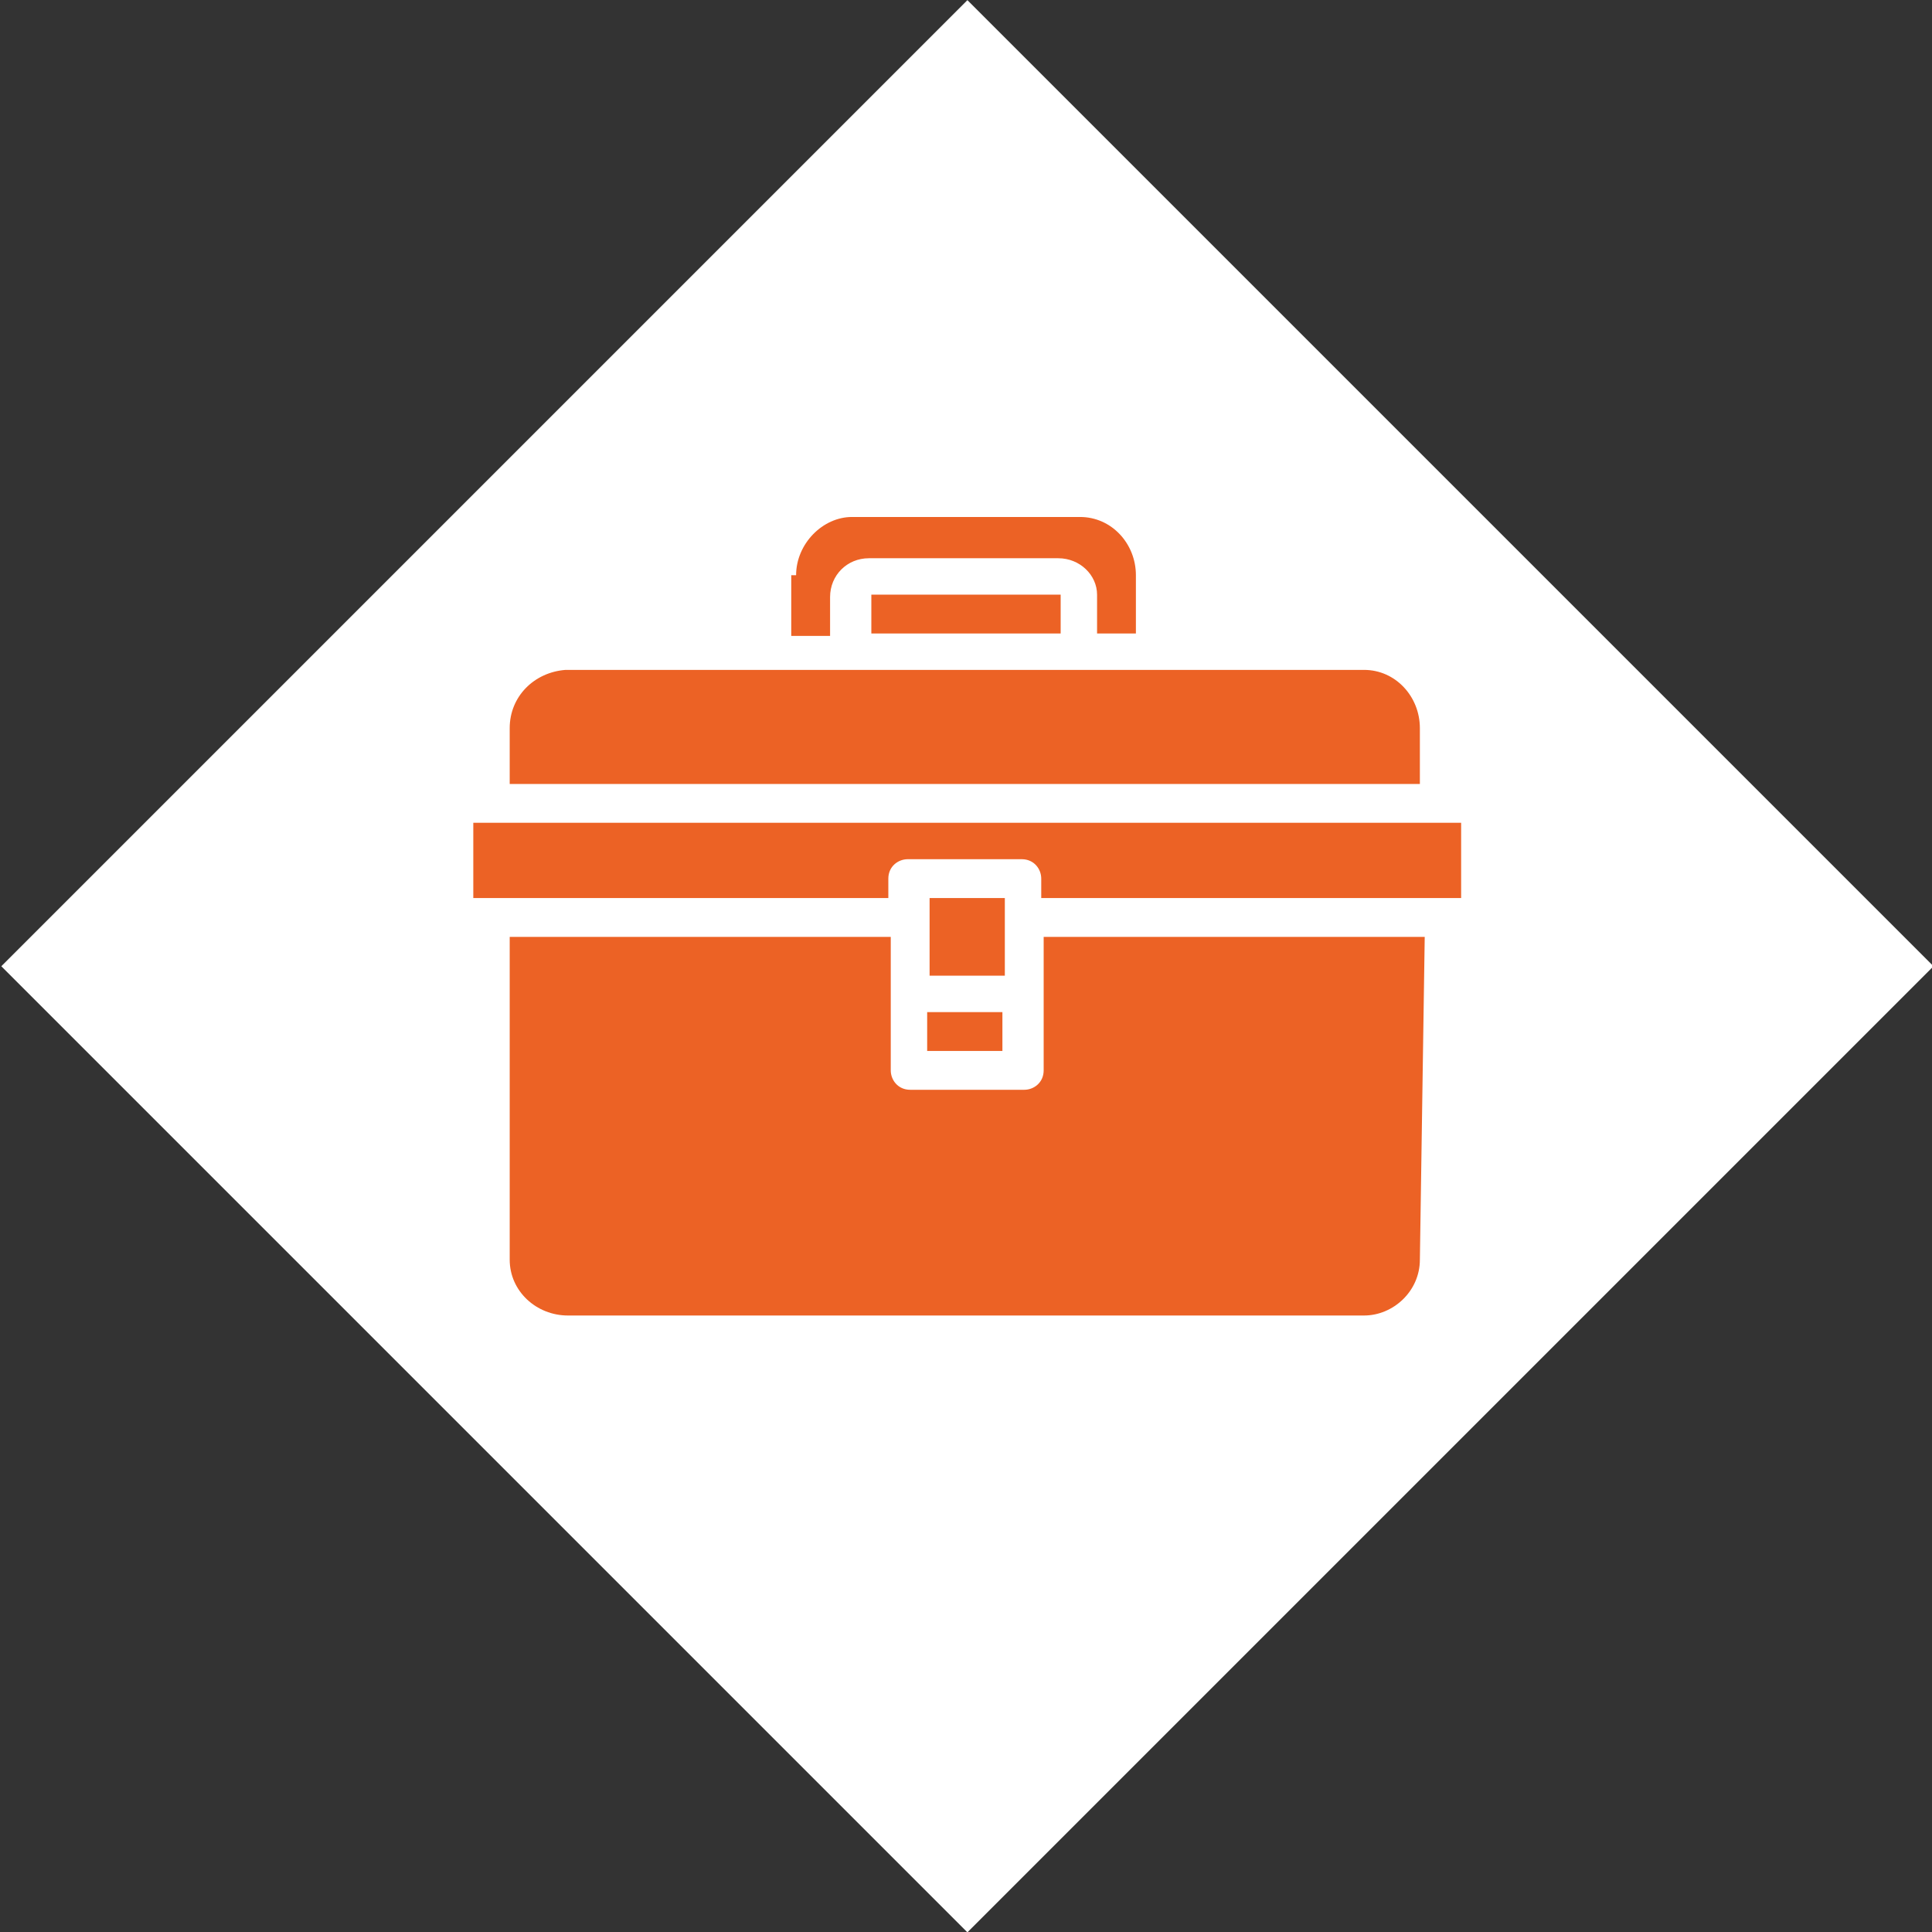
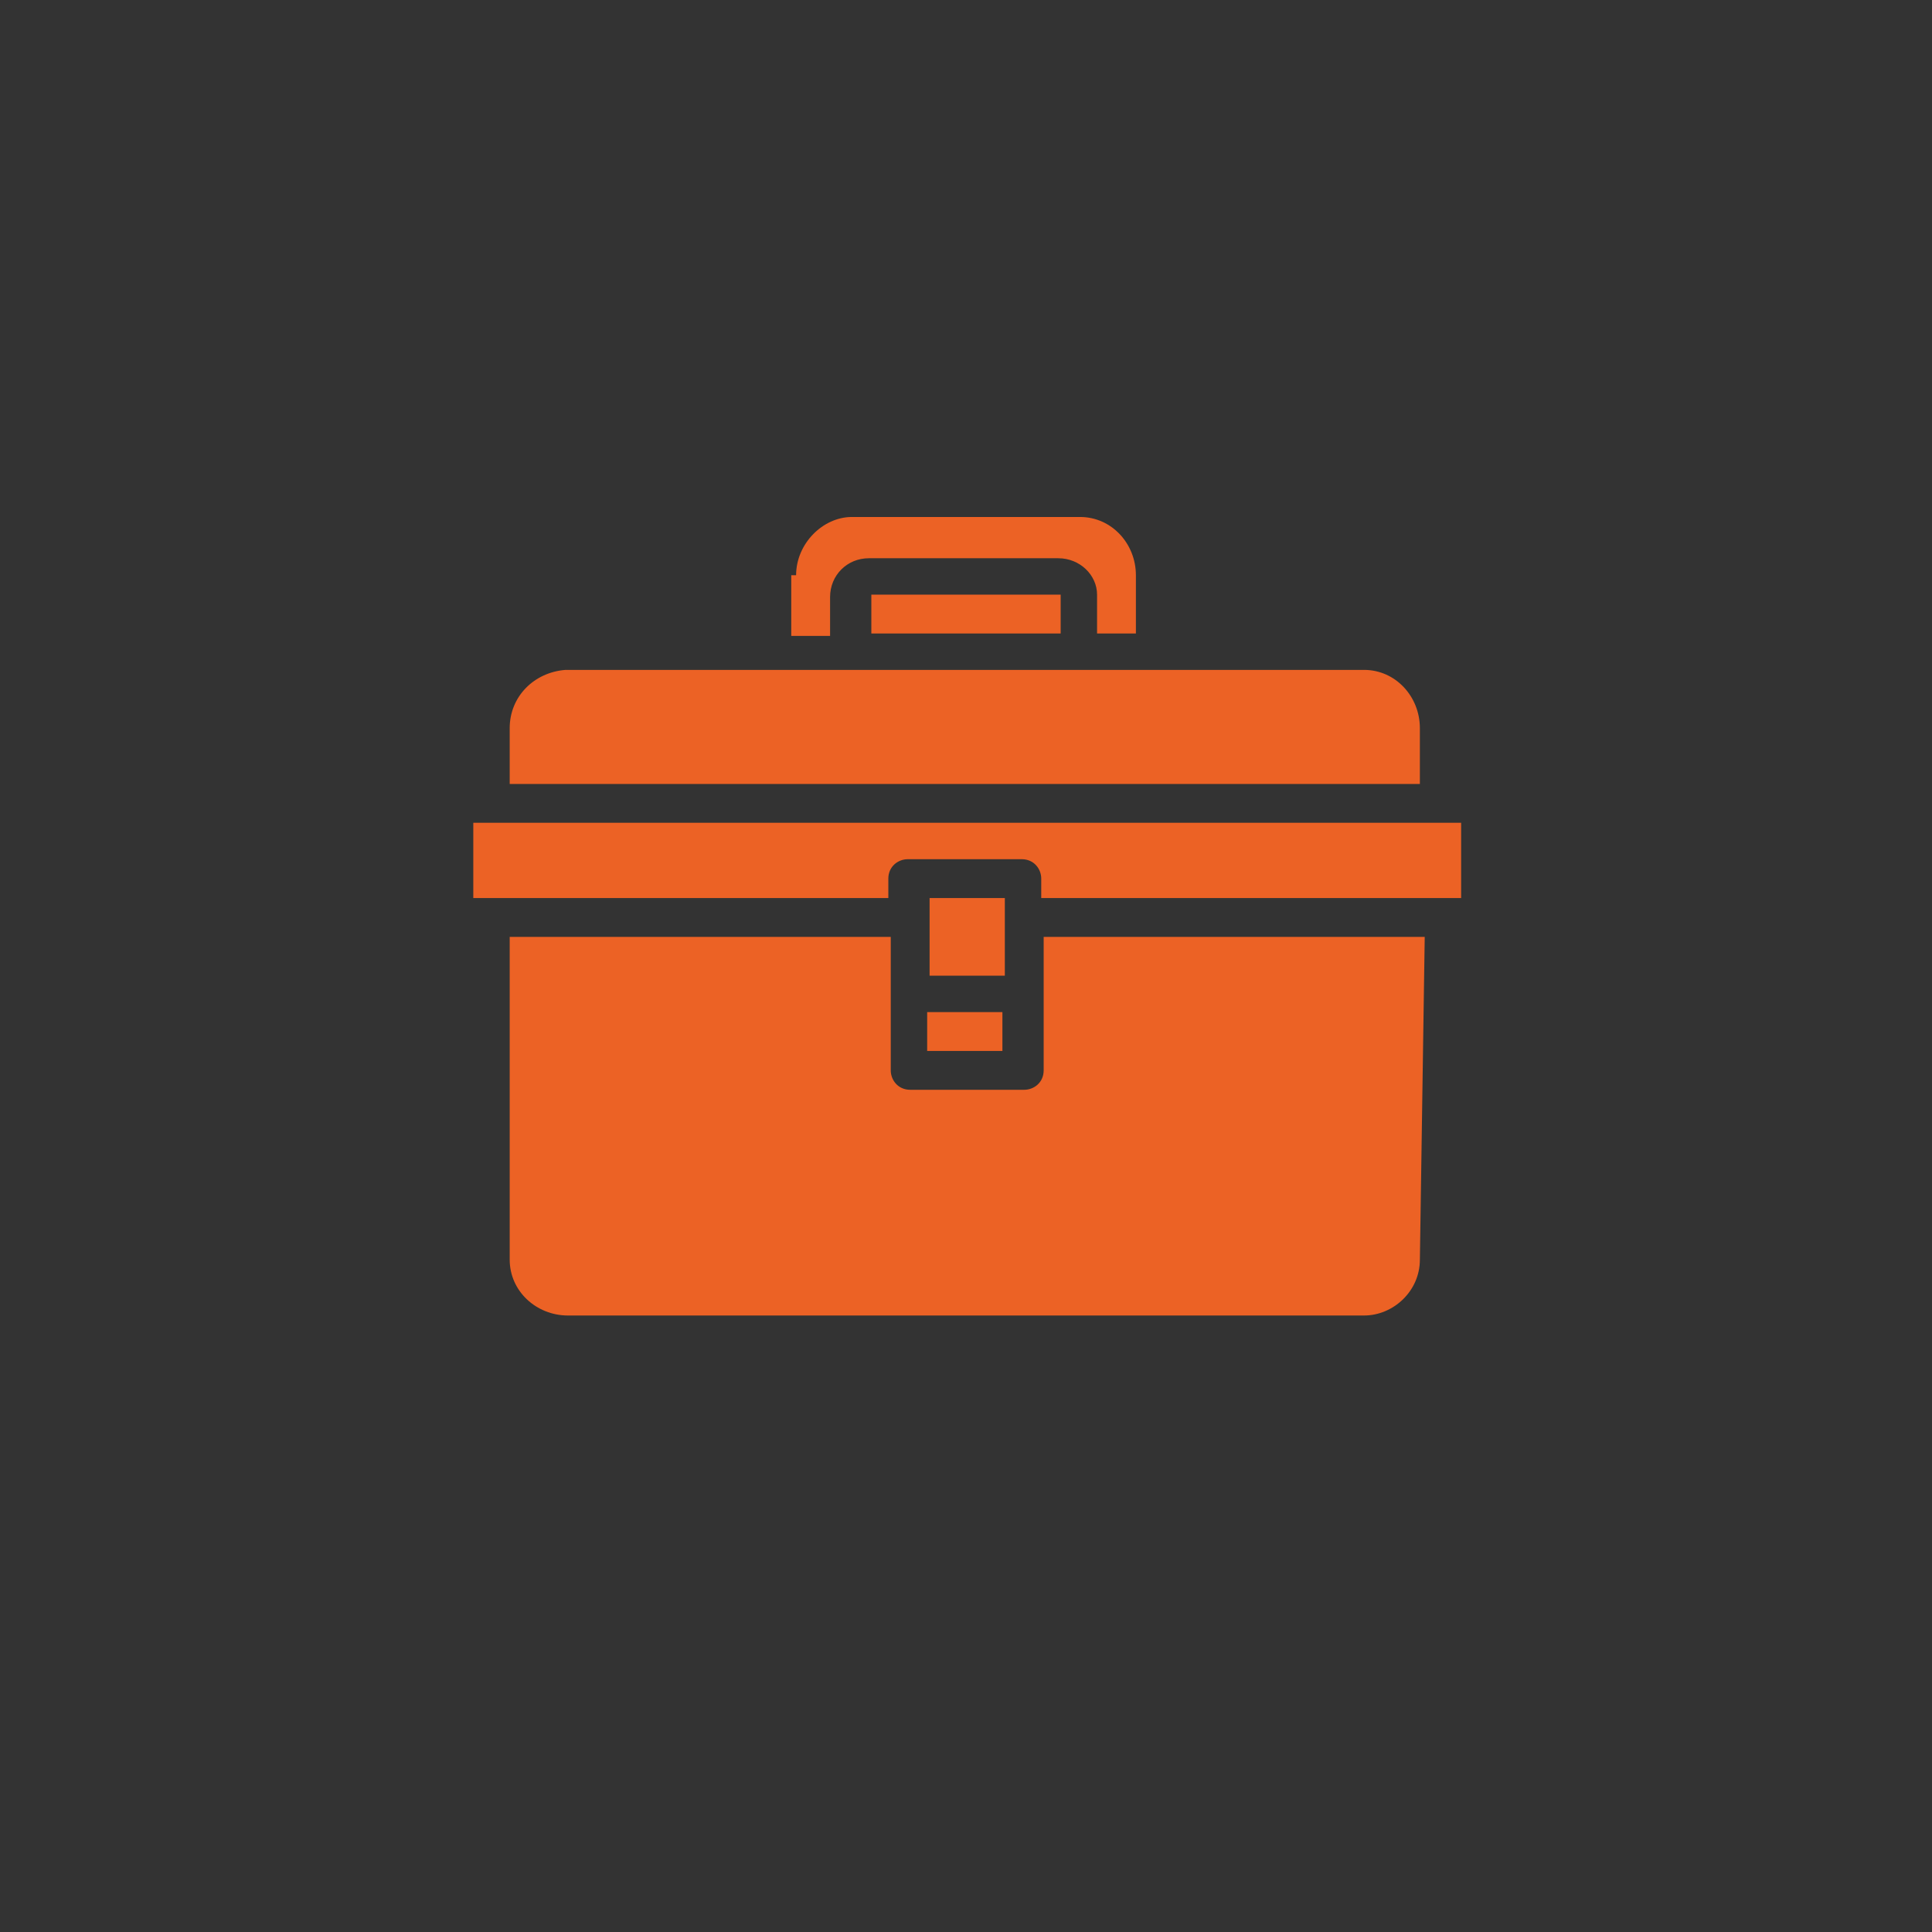
<svg xmlns="http://www.w3.org/2000/svg" version="1.1" id="Ebene_1" x="0px" y="0px" viewBox="0 0 79.6 79.6" style="enable-background:new 0 0 79.6 79.6;" xml:space="preserve">
  <rect x="0" y="0" width="79.6" height="79.6" fill="#333333" stroke="none" />
  <style type="text/css">
	.st0{fill:#FFFFFF;}
	.st1{fill:#EC6225;}
</style>
  <title>icon-improved-appearance</title>
  <g id="Ebene_2_1_">
    <g id="Ebene_4">
-       <rect x="11.7" y="11.7" transform="matrix(0.707 -0.707 0.707 0.707 -16.49 39.81)" class="st0" width="56.3" height="56.3" />
      <path class="st1" d="M32.8,23.7c0-1.3,1.1-2.4,2.3-2.4h9.4c1.3,0,2.3,1.1,2.3,2.4v2.4h-1.6v-1.6c0-0.8-0.7-1.5-1.6-1.5h-7.8    c-0.9,0-1.6,0.7-1.6,1.6c0,0,0,0,0,0v1.6h-1.6V23.7z M43.7,26.1h-7.8v-1.6h7.8V26.1z M21,30c0-1.3,1-2.3,2.3-2.4h32.9    c1.3,0,2.3,1.1,2.3,2.4v2.3H21V30z M58.5,51.9c0,1.3-1.1,2.3-2.3,2.3H23.4c-1.3,0-2.4-1-2.4-2.3c0,0,0,0,0,0V38.6h15.7v5.5    c0,0.4,0.3,0.8,0.8,0.8c0,0,0,0,0,0h4.7c0.4,0,0.8-0.3,0.8-0.8v-5.5h15.7L58.5,51.9z M38.2,41.7h3.1v1.6h-3.1V41.7z M41.4,40.2    h-3.1V37h3.1V40.2z M60.2,37H42.9v-0.8c0-0.4-0.3-0.8-0.8-0.8h-4.7c-0.4,0-0.8,0.3-0.8,0.8c0,0,0,0,0,0V37H19.5v-3.1h40.7V37z" />
    </g>
  </g>
</svg>